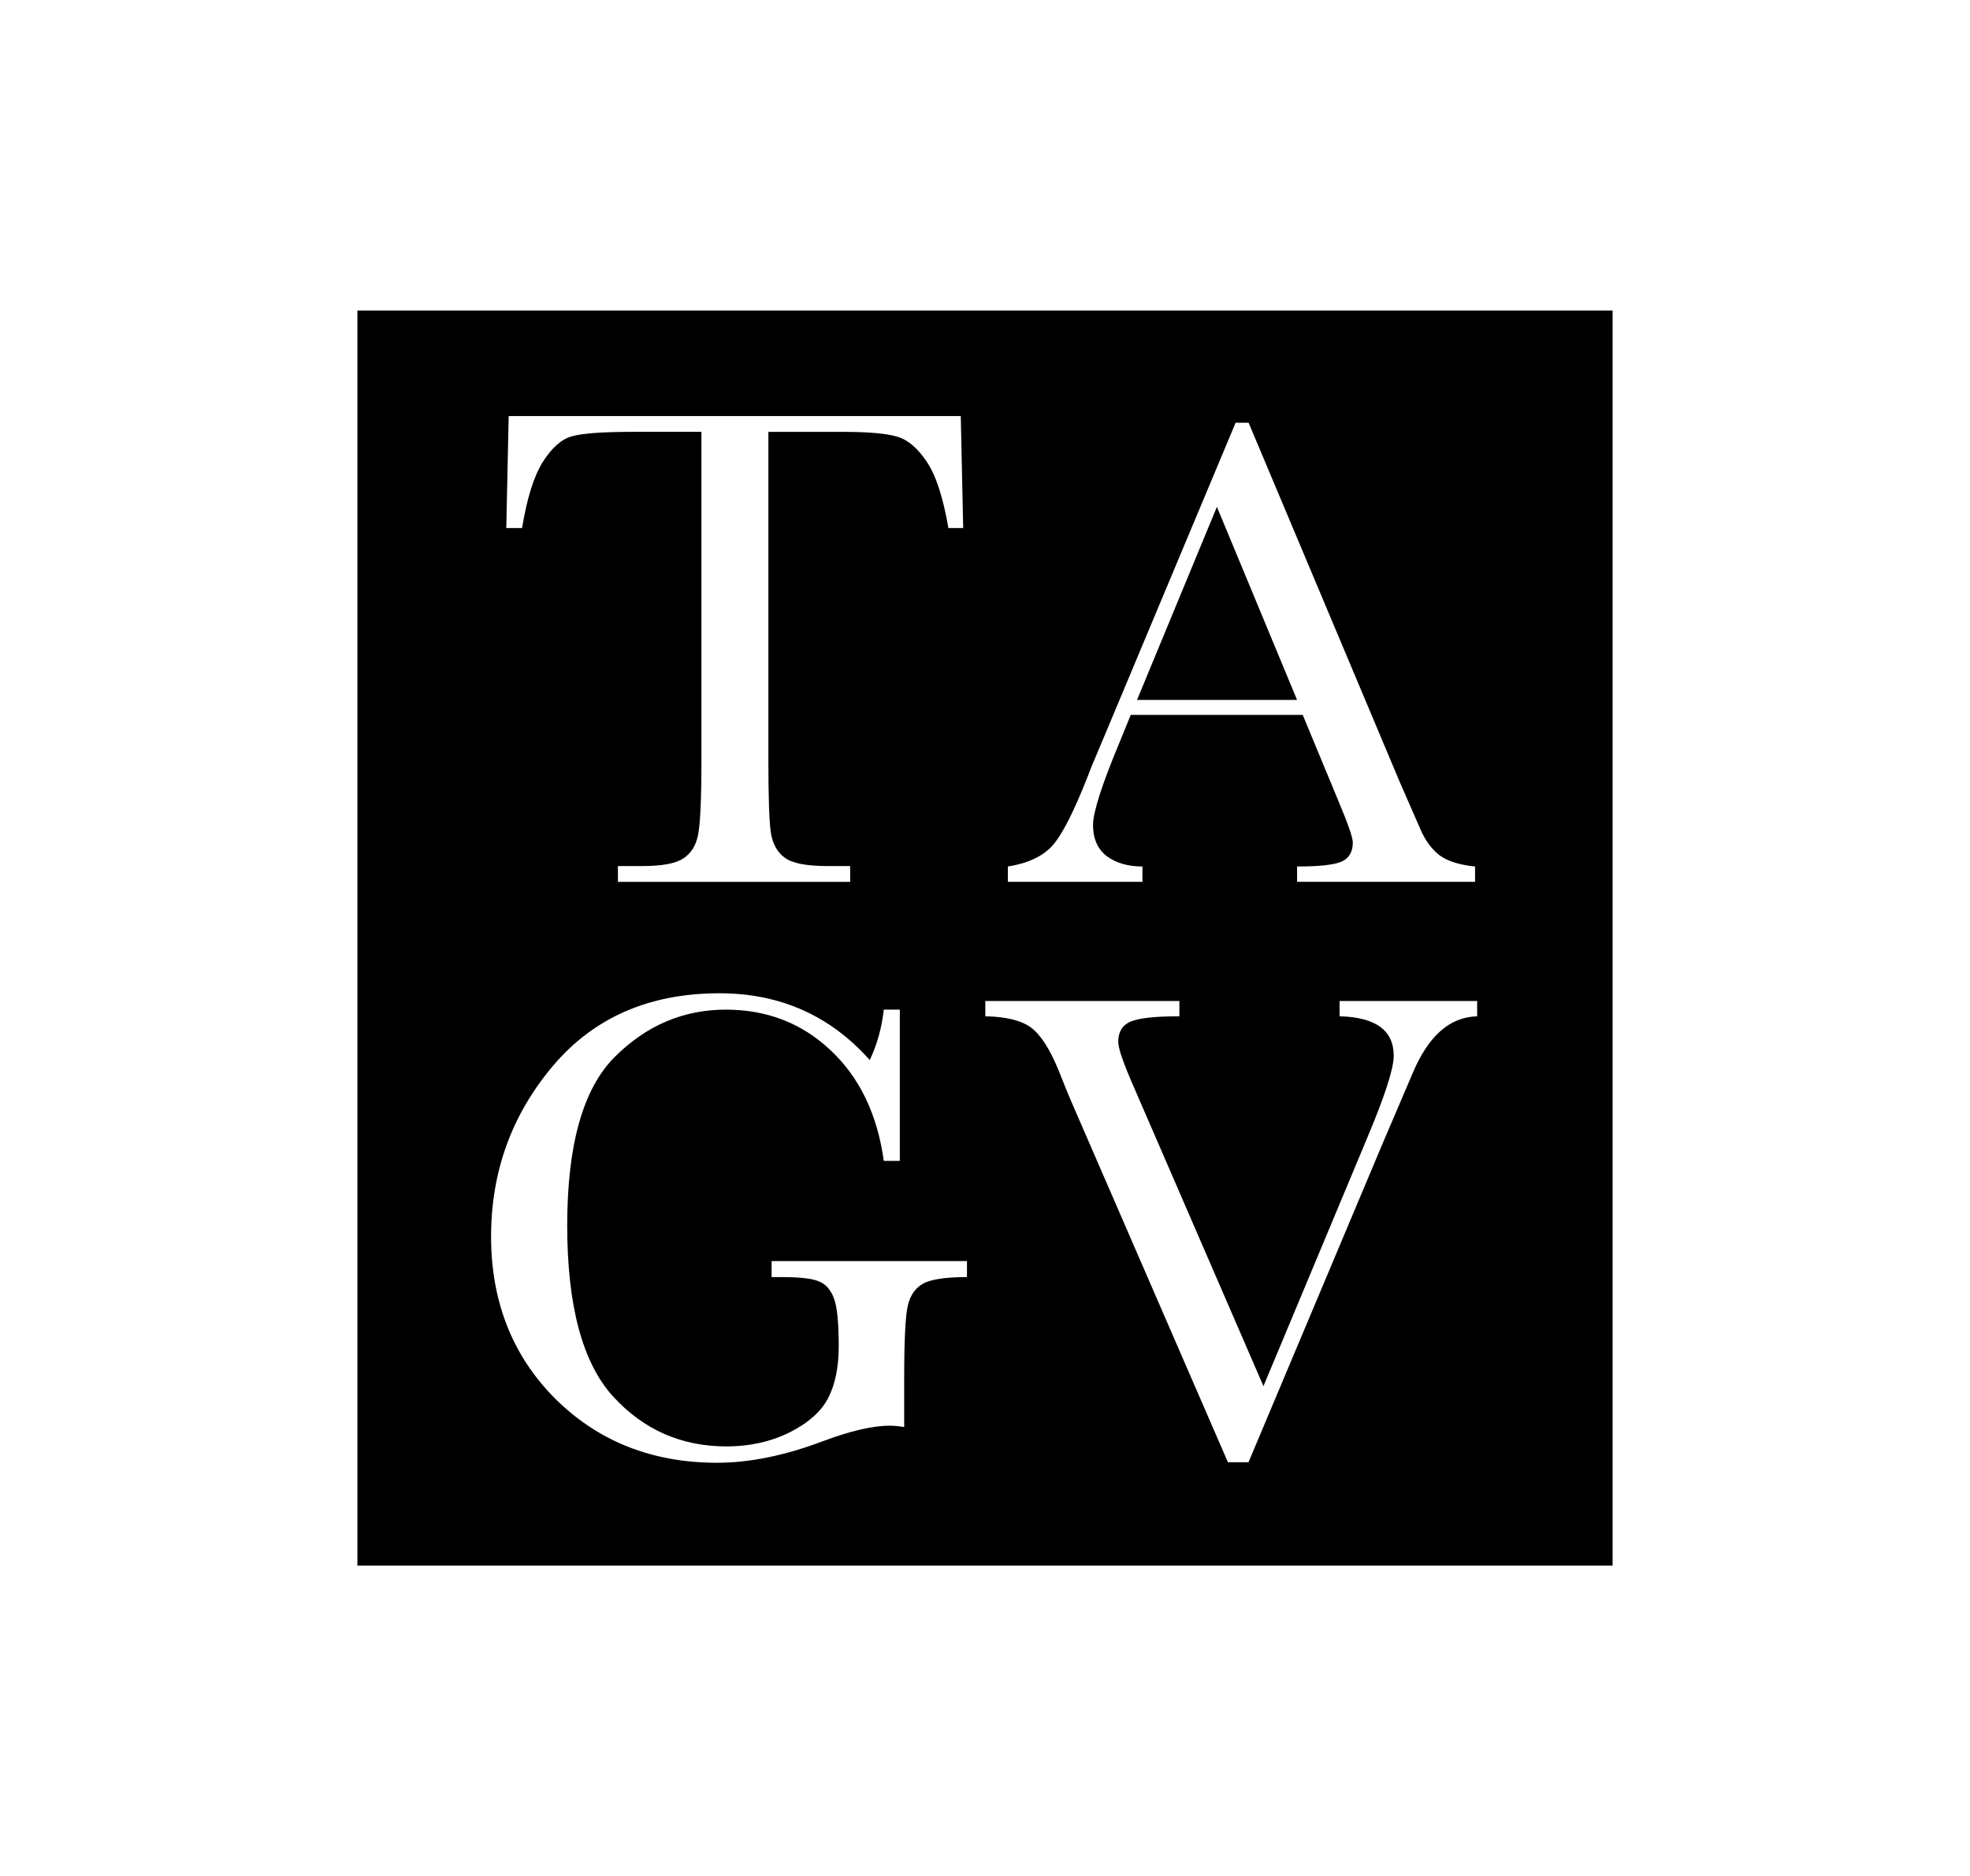
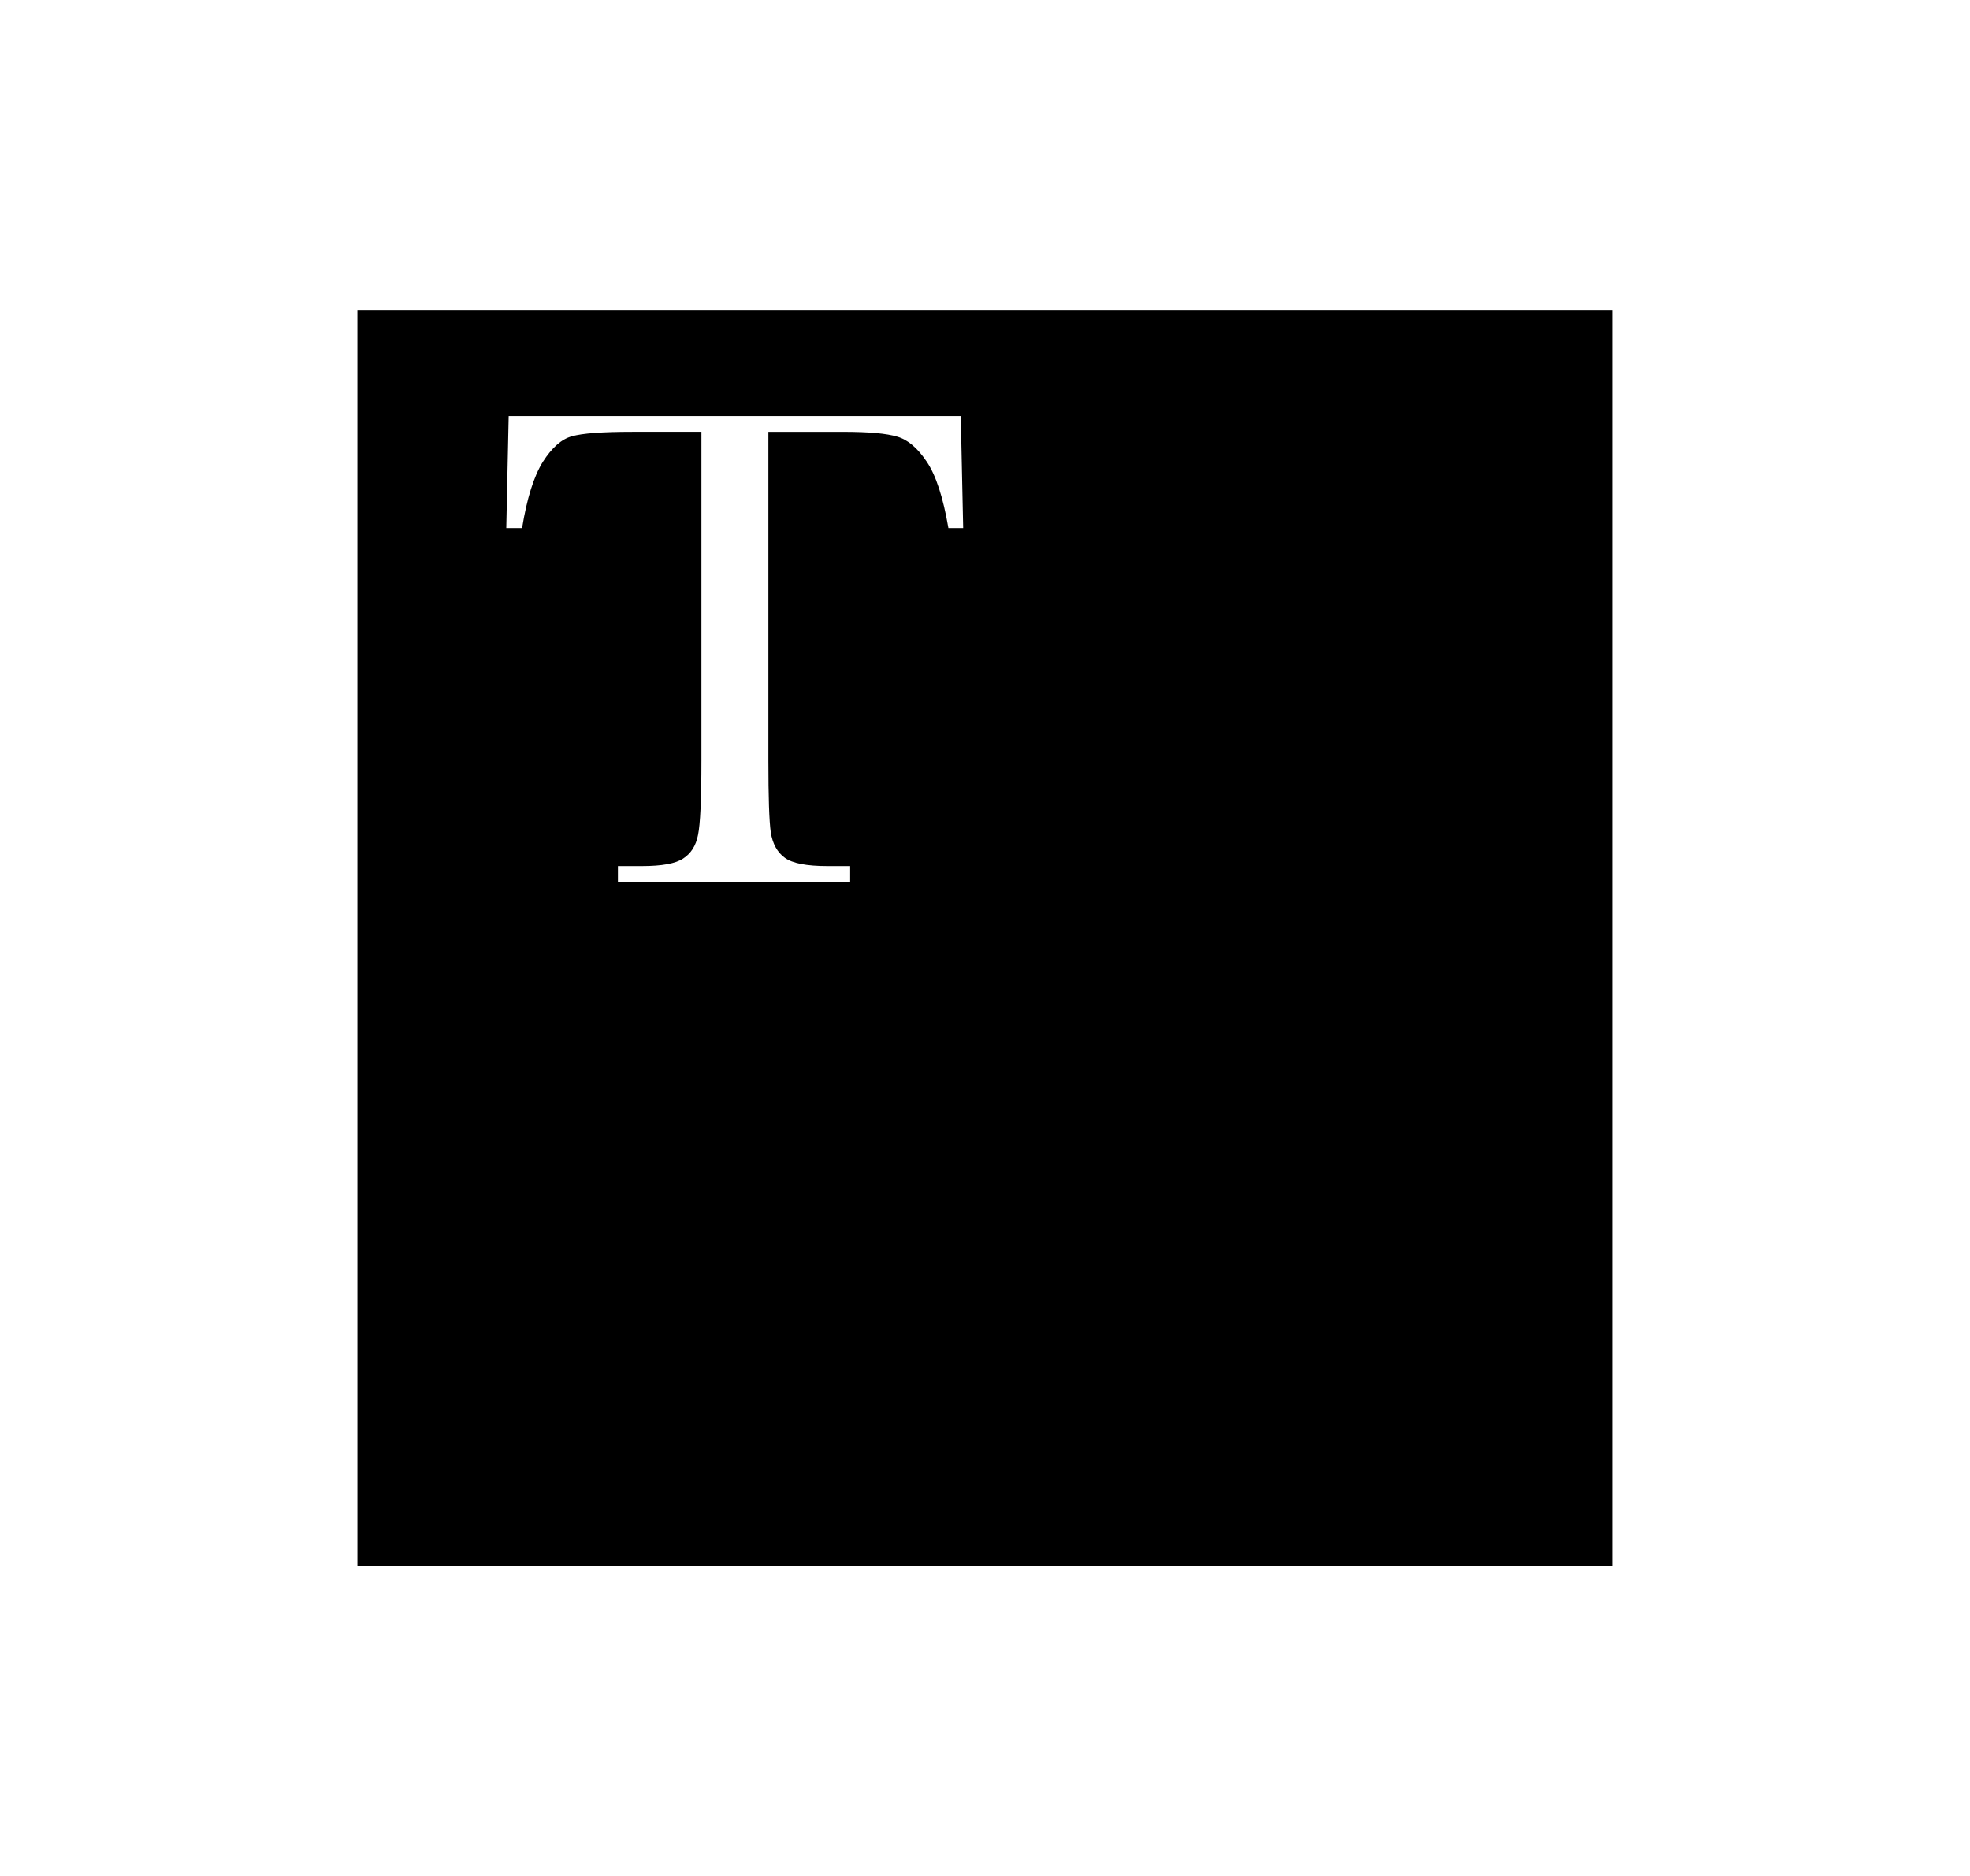
<svg xmlns="http://www.w3.org/2000/svg" width="463" height="441" viewBox="0 0 463 441" fill="none">
-   <rect width="463" height="441" fill="white" />
  <path d="M379 73H84V368H379V73Z" fill="black" />
-   <path d="M181.343 300.187H183.854C188.039 300.187 190.916 300.526 192.487 301.208C194.057 301.839 195.208 303.118 195.942 305.054C196.727 306.942 197.122 310.733 197.122 316.438C197.122 321.305 196.31 325.332 194.688 328.525C193.065 331.719 190.031 334.44 185.584 336.689C181.133 338.887 176.191 339.986 170.749 339.986C160.125 339.986 151.231 336.063 144.062 328.212C136.894 320.31 133.309 306.917 133.309 288.026C133.309 269.134 137.023 255.9 144.453 248.466C151.883 241.036 160.597 237.319 170.59 237.319C180.27 237.319 188.486 240.512 195.234 246.895C202.033 253.278 206.197 261.94 207.716 272.874H211.481V237.319H207.716C207.244 241.559 206.145 245.509 204.419 249.17C195.105 238.705 183.33 233.473 169.1 233.473C152.566 233.473 139.482 239.203 129.854 250.66C120.226 262.121 115.414 275.462 115.414 290.688C115.414 305.914 120.462 318.787 130.562 328.835C140.662 338.832 153.325 343.828 168.551 343.828C176.136 343.828 184.378 342.151 193.276 338.806C199.814 336.347 205.101 335.115 209.132 335.115C210.124 335.115 211.252 335.222 212.506 335.428V324.126C212.506 314.97 212.794 309.214 213.369 306.858C213.944 304.45 215.12 302.753 216.901 301.754C218.734 300.711 222.186 300.183 227.263 300.183V296.415H181.347V300.183L181.343 300.187Z" fill="white" />
-   <path d="M324.911 268.876L332.017 252.238C333.839 247.917 336 244.638 338.5 242.396C341 240.158 343.887 238.985 347.169 238.882V235.291H314.833V238.882C323.318 239.092 327.563 242.19 327.563 248.178C327.563 251.15 325.505 257.526 321.393 267.316L296.945 325.819L266.483 255.52C264.034 249.952 262.814 246.408 262.814 244.896C262.814 242.555 263.776 240.966 265.705 240.132C267.681 239.299 271.509 238.882 277.188 238.882V235.291H231.573V238.882C236.573 238.985 240.191 239.896 242.429 241.618C244.668 243.337 246.803 246.696 248.834 251.693C250.291 255.387 251.357 257.994 252.035 259.503L288.589 343.703H293.431L324.911 268.876Z" fill="white" />
  <path d="M127.549 108.614C129.699 105.221 131.989 103.204 134.411 102.559C136.834 101.858 141.569 101.508 148.623 101.508H164.852V178.78C164.852 187.932 164.582 193.773 164.044 196.303C163.557 198.781 162.403 200.61 160.57 201.793C158.793 202.981 155.567 203.571 150.88 203.571H145.227V207.284H199.809V203.571H194.477C189.576 203.571 186.243 202.925 184.465 201.631C182.684 200.34 181.582 198.349 181.154 195.657C180.774 192.969 180.59 187.342 180.59 178.783V101.512H198.19C204.164 101.512 208.39 101.892 210.868 102.644C213.342 103.344 215.658 105.306 217.812 108.536C219.965 111.715 221.658 116.907 222.897 124.12H226.37L225.806 97.798H119.554L118.99 124.12H122.704C123.832 117.176 125.447 112.01 127.549 108.618V108.614Z" fill="white" />
-   <path d="M338.272 201.001C336.443 199.533 334.975 197.553 333.884 195.038L329.013 183.894L293.454 99.362H290.404L259.47 173.223C257.221 178.499 255.971 181.542 255.712 182.32C252.46 190.646 249.687 196.107 247.386 198.729C245.085 201.288 241.586 202.936 236.873 203.674V207.28H268.504V203.674C265.101 203.674 262.306 202.859 260.101 201.233C257.958 199.562 256.889 197.132 256.889 193.932C256.889 190.956 258.924 184.565 263.003 174.782L265.754 168.038H306.172L314.34 187.733C316.748 193.437 317.946 196.863 317.946 198.021C317.946 200.27 317.036 201.79 315.207 202.571C313.418 203.298 309.97 203.674 304.845 203.674V207.28H346.676V203.674C342.962 203.298 340.156 202.409 338.272 200.997V201.001ZM267.236 164.513L286.002 119.138L304.841 164.513H267.236Z" fill="white" />
</svg>